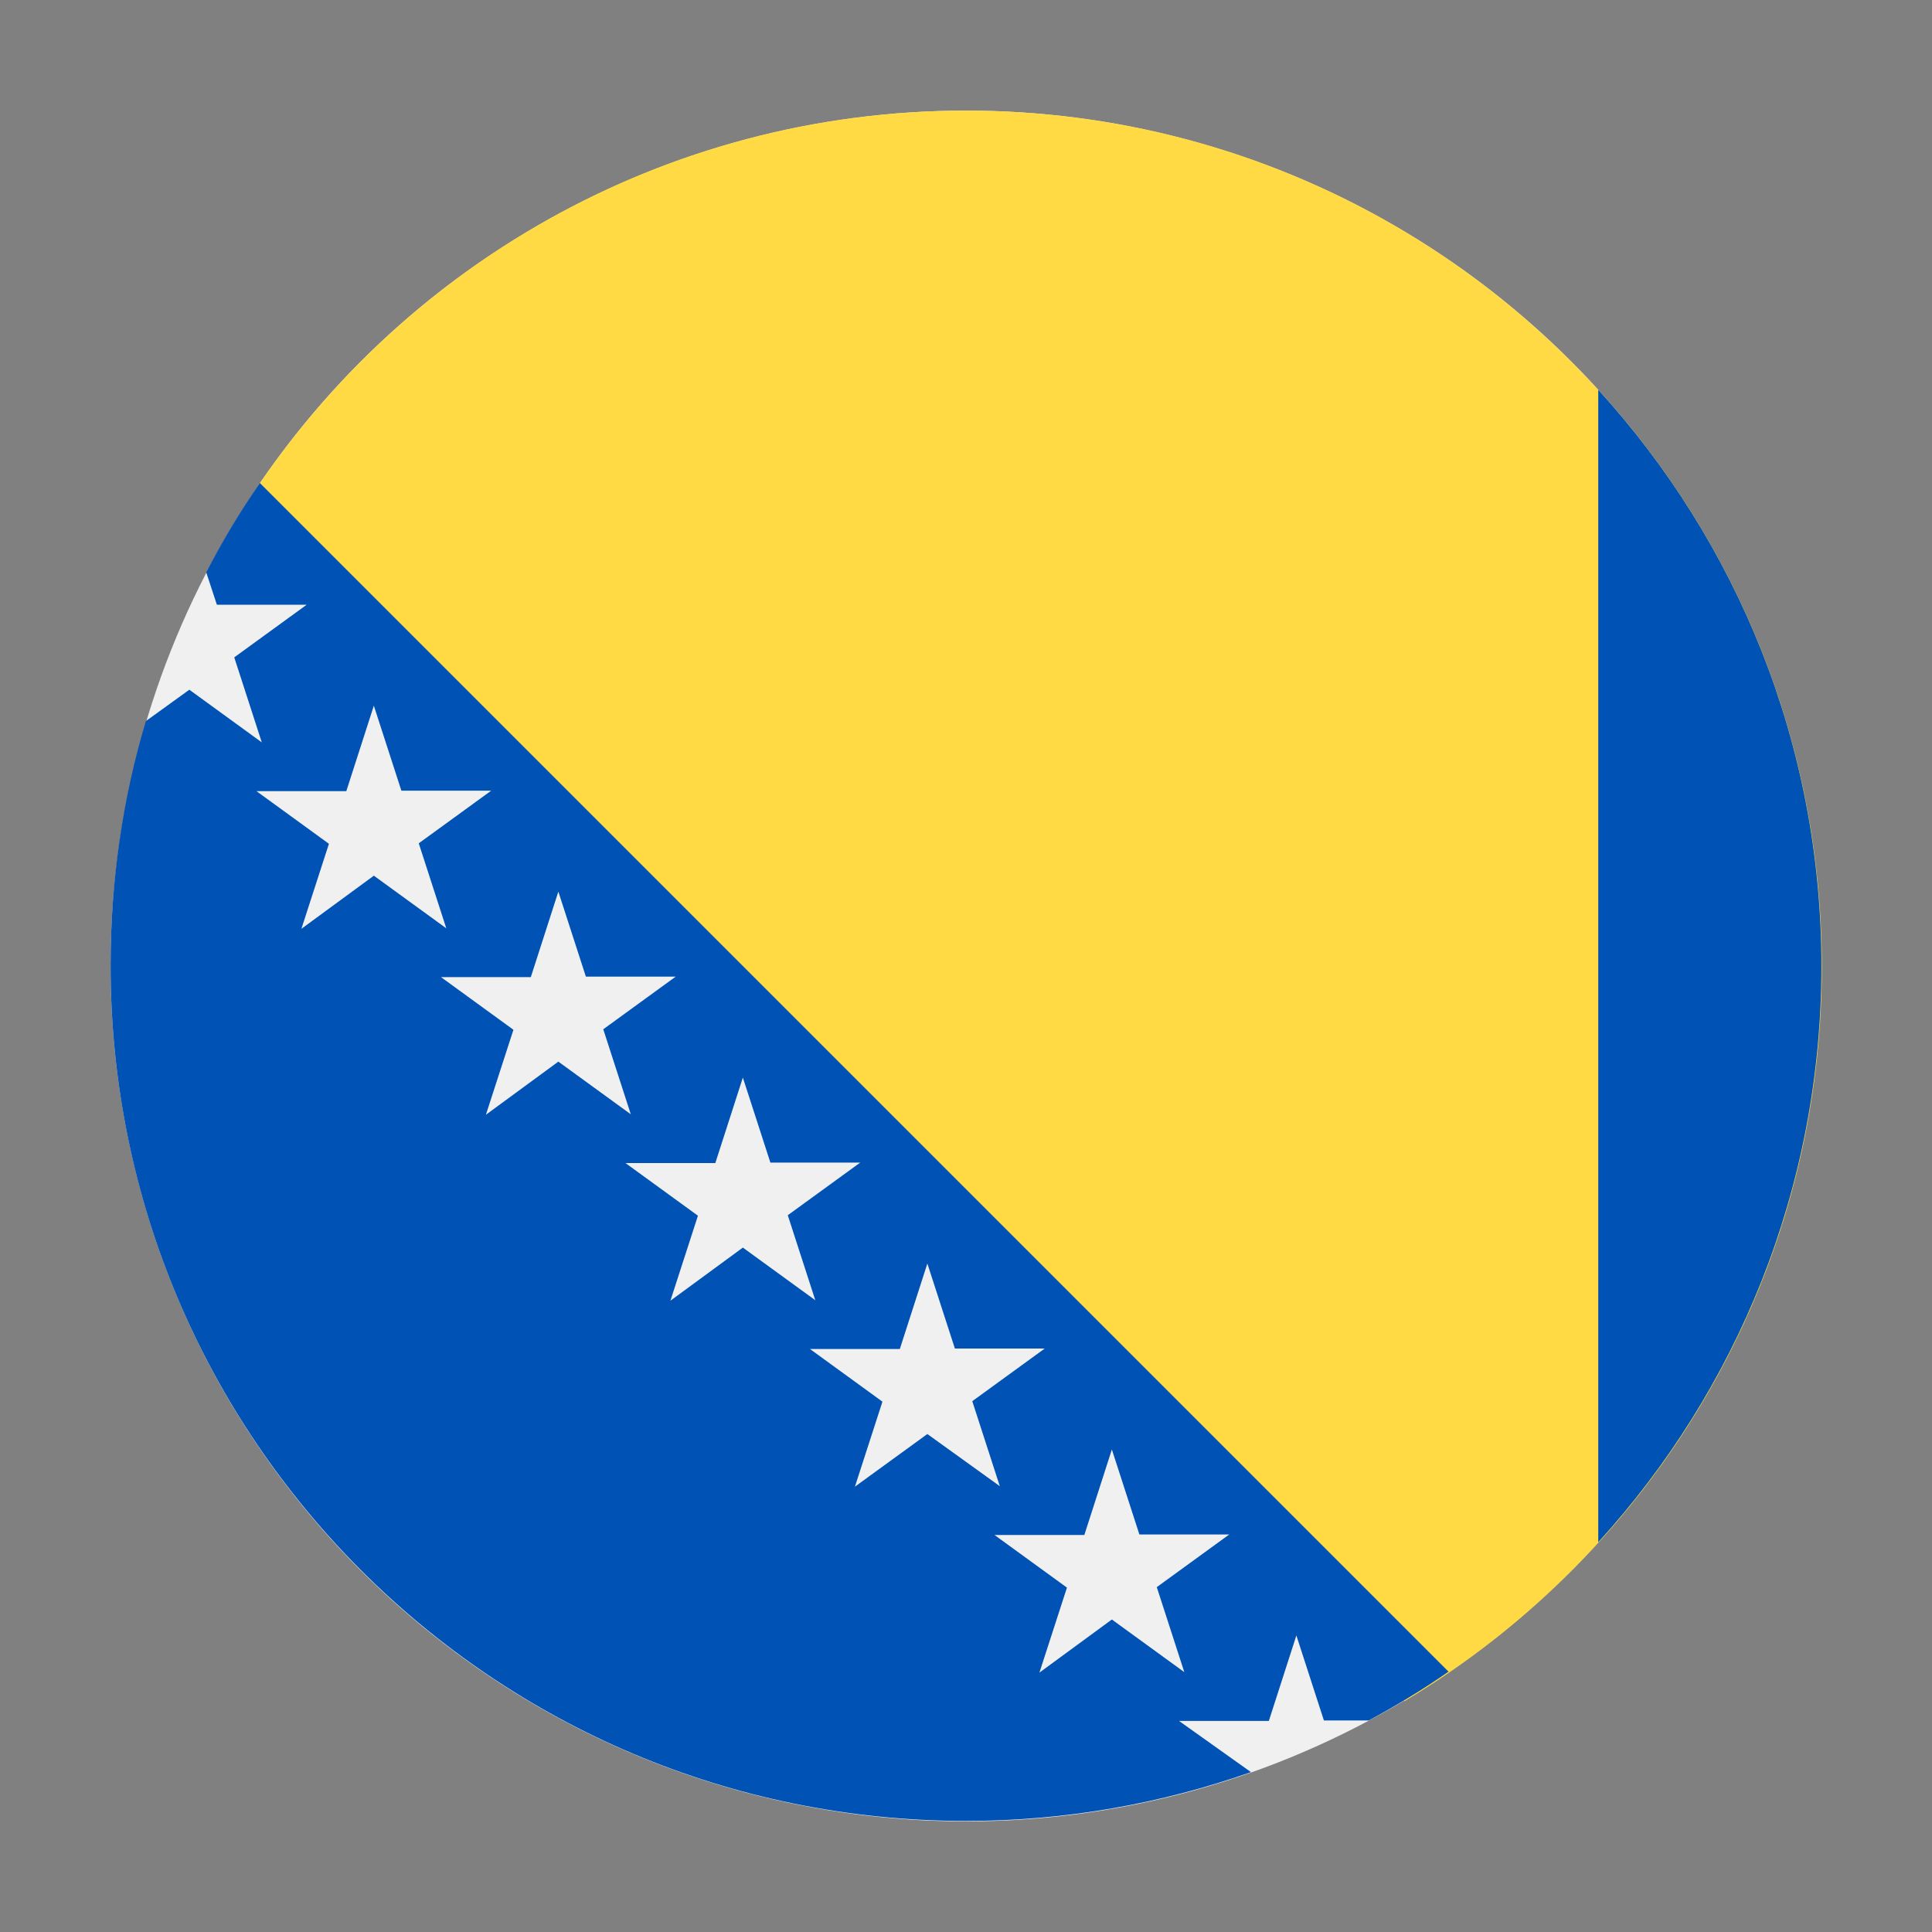
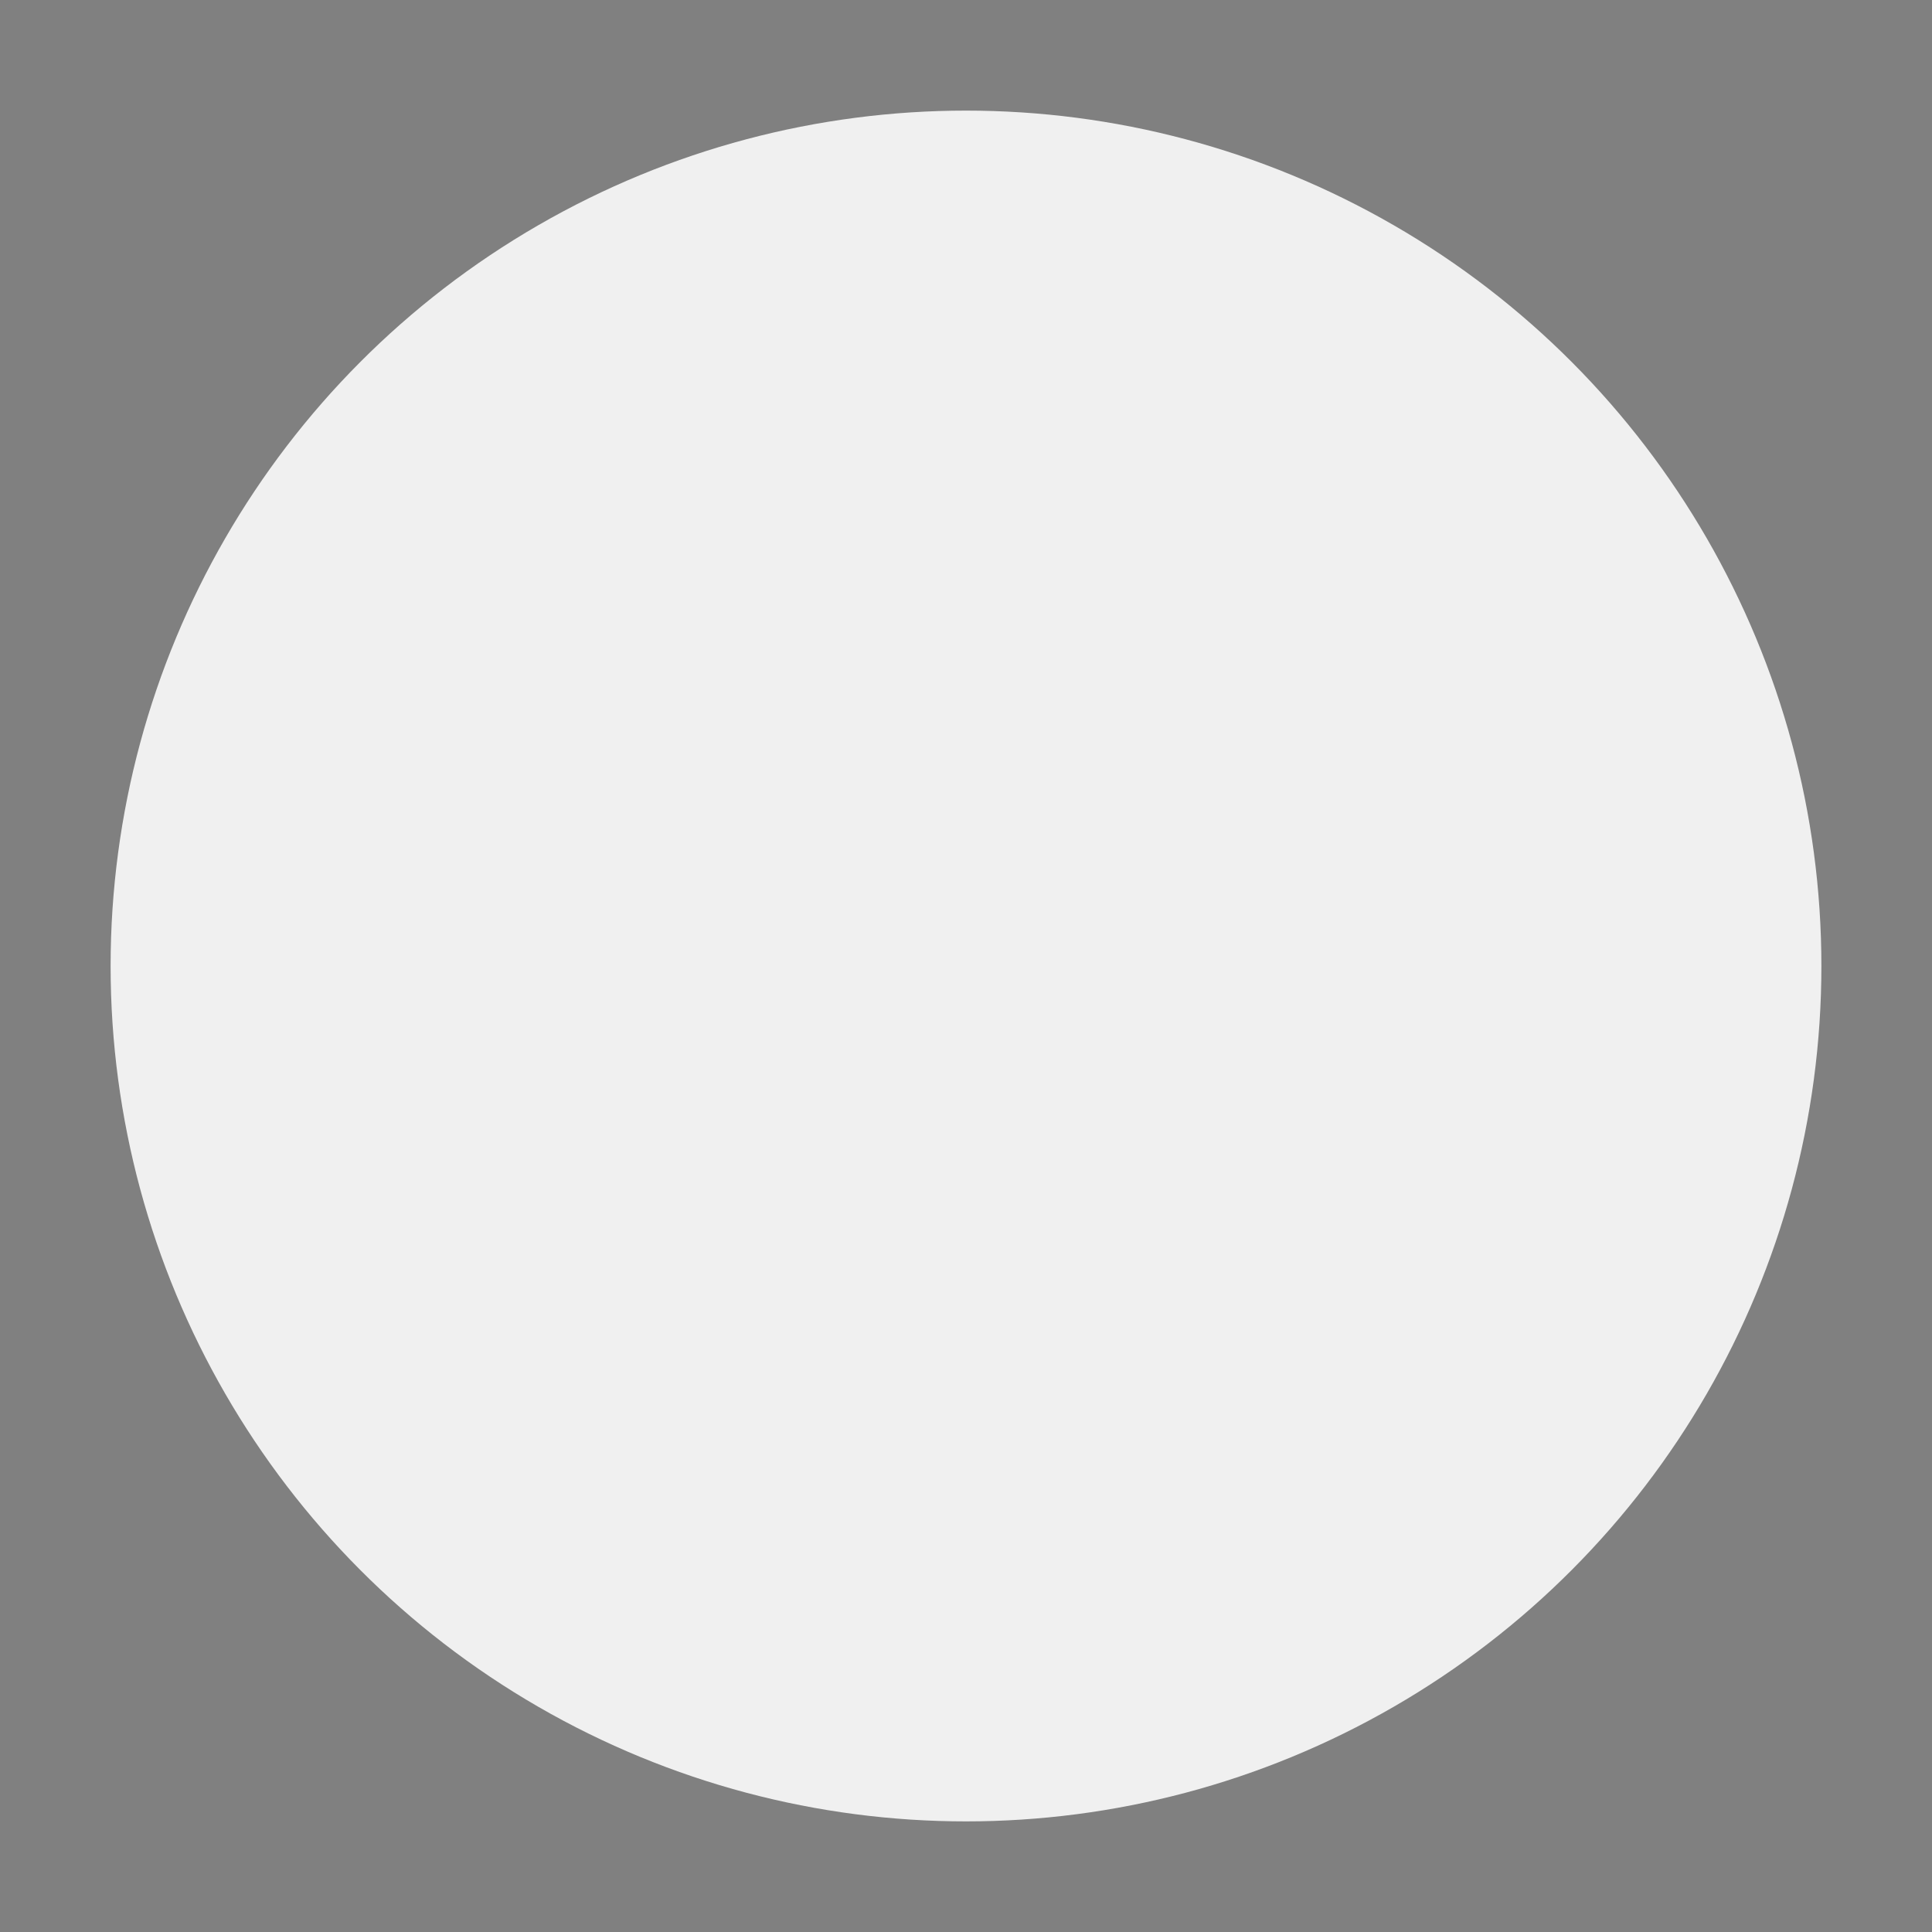
<svg xmlns="http://www.w3.org/2000/svg" version="1.1" id="Layer_1" x="0px" y="0px" viewBox="0 0 400 400" style="enable-background:new 0 0 400 400;" xml:space="preserve">
  <rect x="0" y="0" width="400" height="400" fill="#808080" stroke="none" />
  <style type="text/css">
	.st0{fill:#F0F0F0;}
	.st1{fill:#D80027;}
	.st2{fill:#FFDA44;}
	.st3{fill:#0052B4;}
	.st4{fill:#6DA544;}
	.st5{clip-path:url(#SVGID_2_);}
	.st6{fill:#41479B;}
	.st7{fill:#E6B432;}
	.st8{fill:#73AF00;}
	.st9{clip-path:url(#SVGID_4_);}
	.st10{fill:#F5F5F5;}
	.st11{fill:#FFE15A;}
	.st12{fill:#FFD350;}
	.st13{fill:#FFBE50;}
	.st14{fill:#A54B50;}
</style>
  <g>
    <circle class="st0" cx="200" cy="200" r="177.1" />
-     <path class="st2" d="M200,22.9c-62.8,0-118,32.7-149.4,82l240.2,247.3c51.7-30.9,86.4-87.5,86.4-152.1   C377.1,102.2,297.8,22.9,200,22.9z" />
    <g>
-       <path class="st3" d="M377.1,200c0-46-17.5-87.8-46.2-119.3v238.6C359.6,287.8,377.1,246,377.1,200z" />
-       <path class="st3" d="M244.1,356.3l18.6,0l5.7-17.7l5.7,17.6l9.3,0c5.7-3.1,11.2-6.4,16.5-10.1L53.8,100    c-4.1,5.9-7.8,12.1-11.1,18.5l2.2,6.7l18.6,0l-15,10.9l5.7,17.6l-15-10.9l-9,6.5c-4.8,16-7.3,33-7.3,50.6    c0,97.8,79.3,177.1,177.1,177.1c20.7,0,40.5-3.6,59-10.1L244.1,356.3z M62.4,192.3l5.7-17.6l-15-10.9l18.6,0l5.7-17.7l5.7,17.6    l18.6,0l-15,10.9l5.7,17.6l-15-10.9L62.4,192.3z M100.6,230.8l5.7-17.6l-15-10.9l18.6,0l5.7-17.7l5.7,17.6l18.6,0l-15,10.9    l5.7,17.6l-15-10.9L100.6,230.8z M138.8,269.3l5.7-17.6l-15-10.9l18.6,0l5.7-17.7l5.7,17.6l18.6,0l-15,10.9l5.7,17.6l-15-10.9    L138.8,269.3z M192,296.9l-15,10.9l5.7-17.6l-15-10.9l18.6,0l5.7-17.7l5.7,17.6l18.6,0l-15,10.9l5.7,17.6L192,296.9z M215.2,346.3    l5.7-17.6l-15-10.9l18.6,0l5.7-17.7l5.7,17.6l18.6,0l-15,10.9l5.7,17.6l-15-10.9L215.2,346.3z" />
-     </g>
+       </g>
  </g>
</svg>